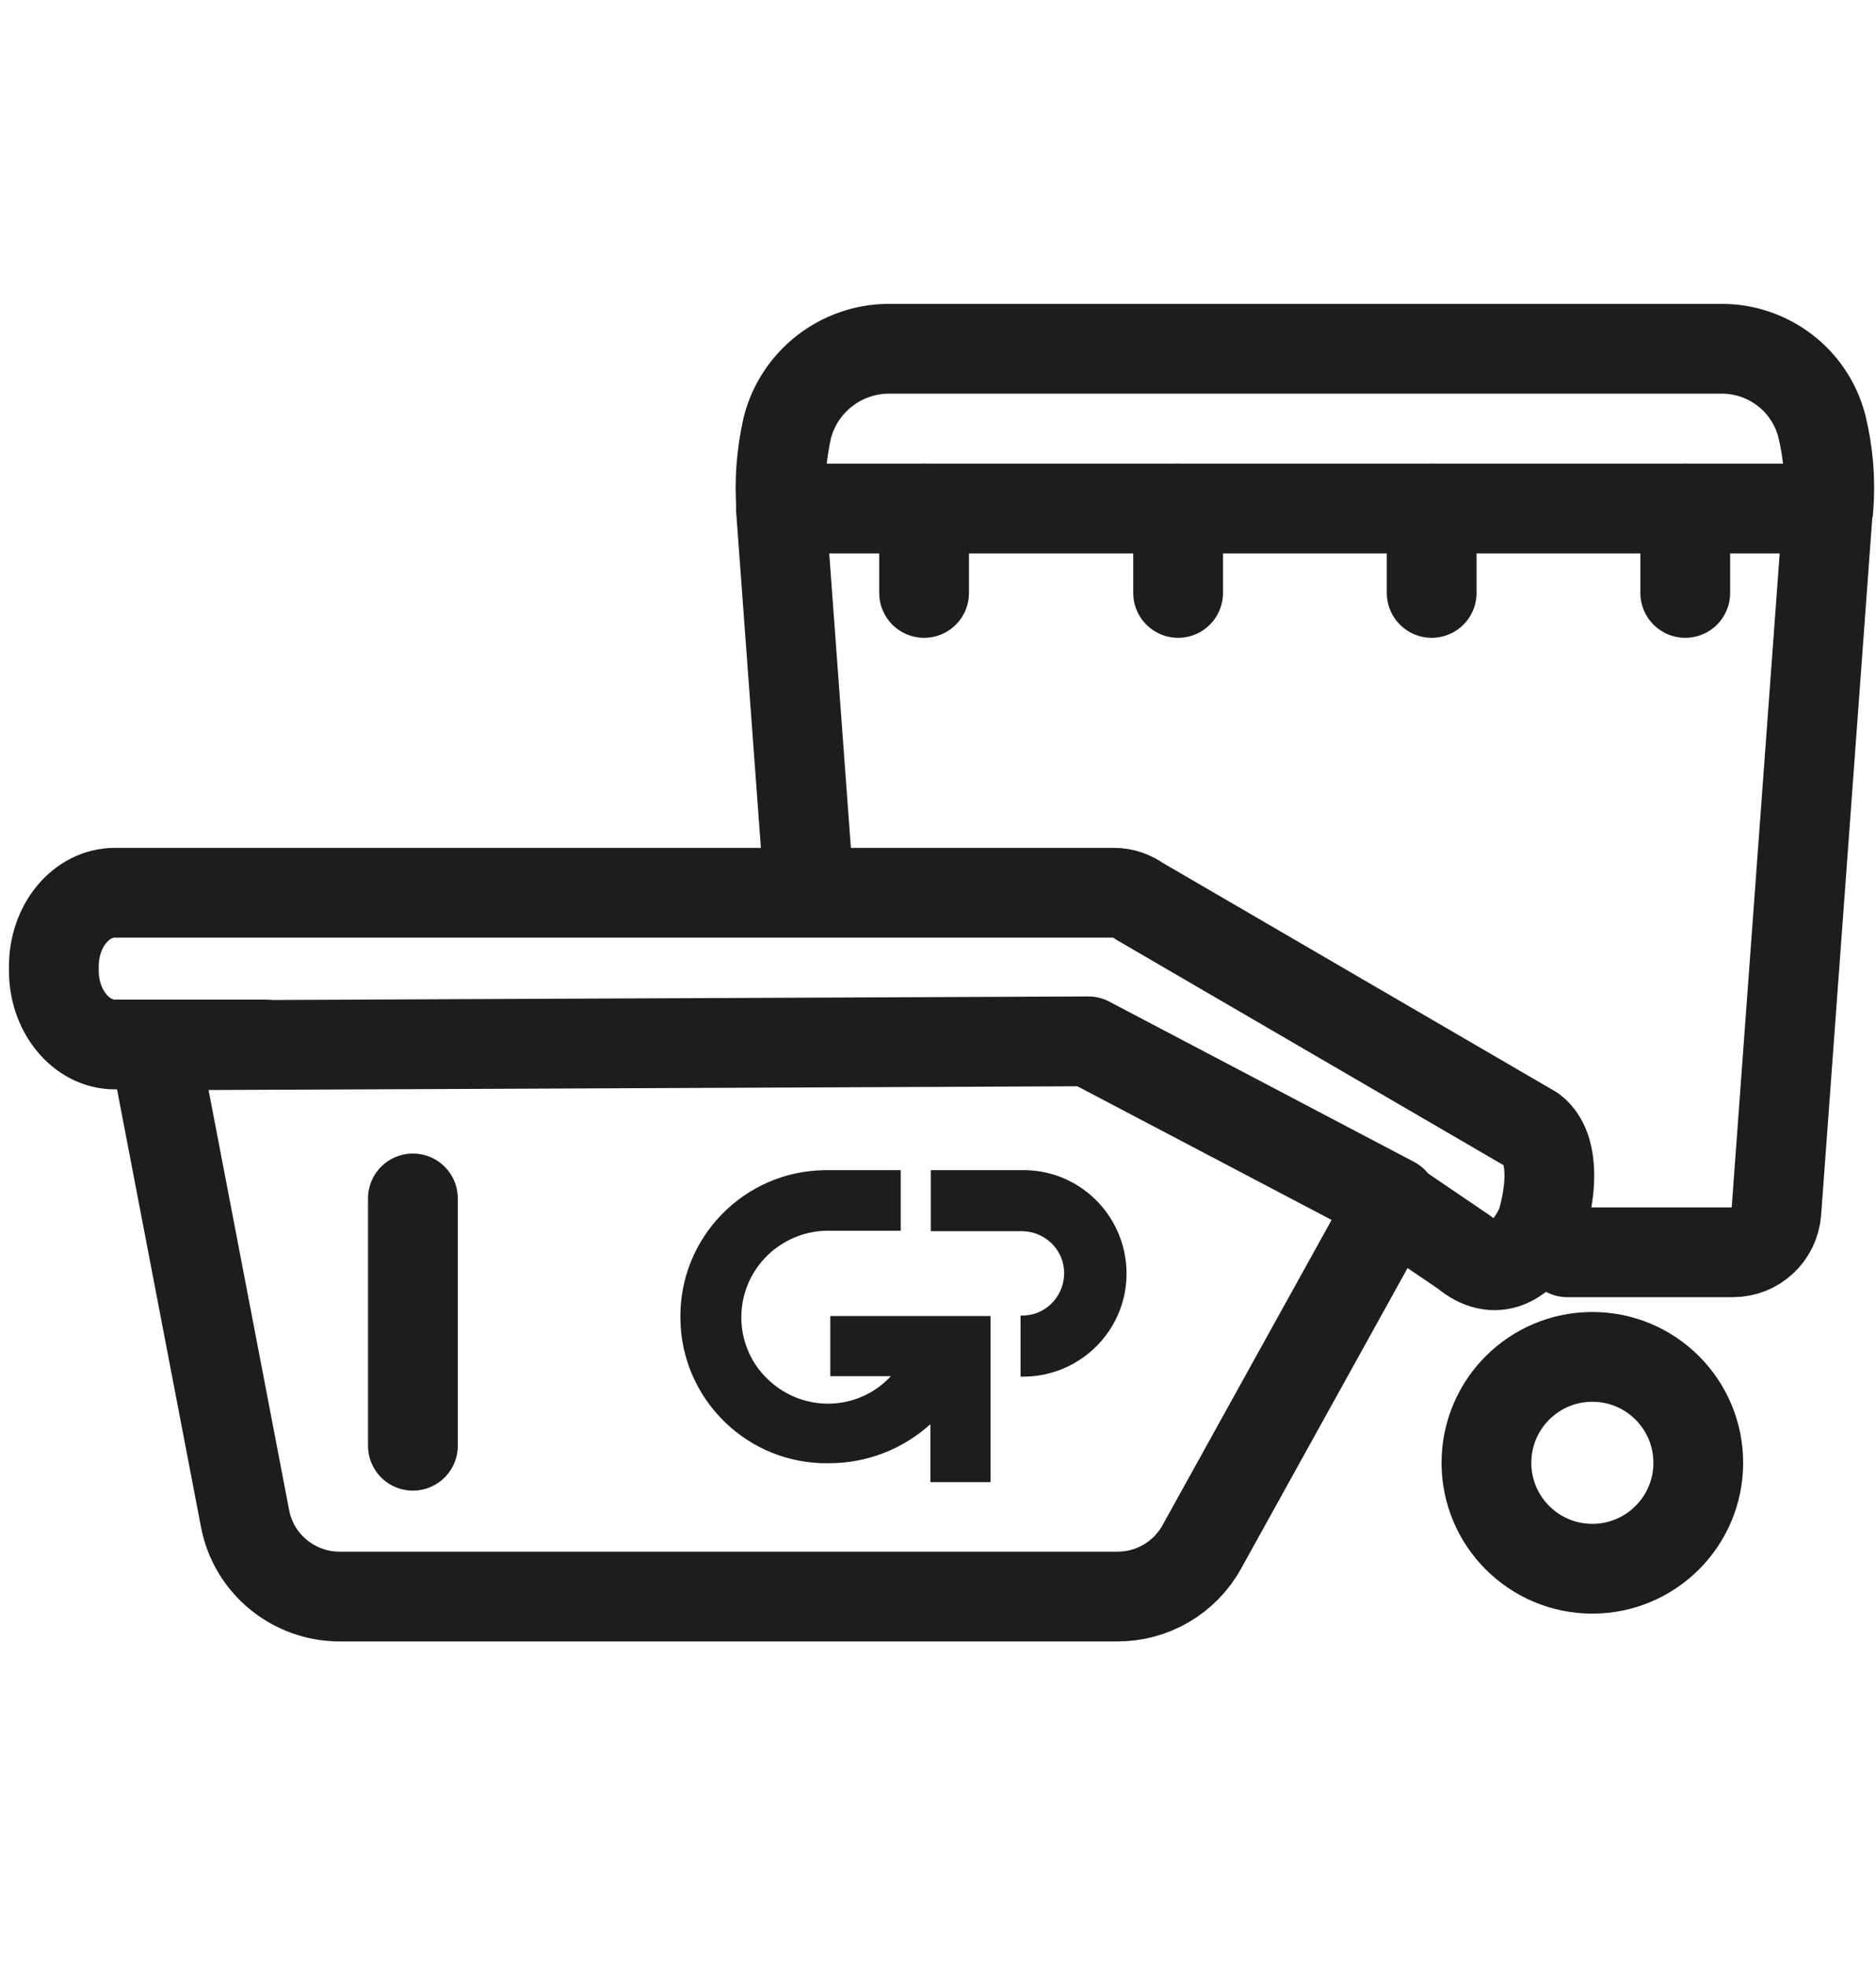
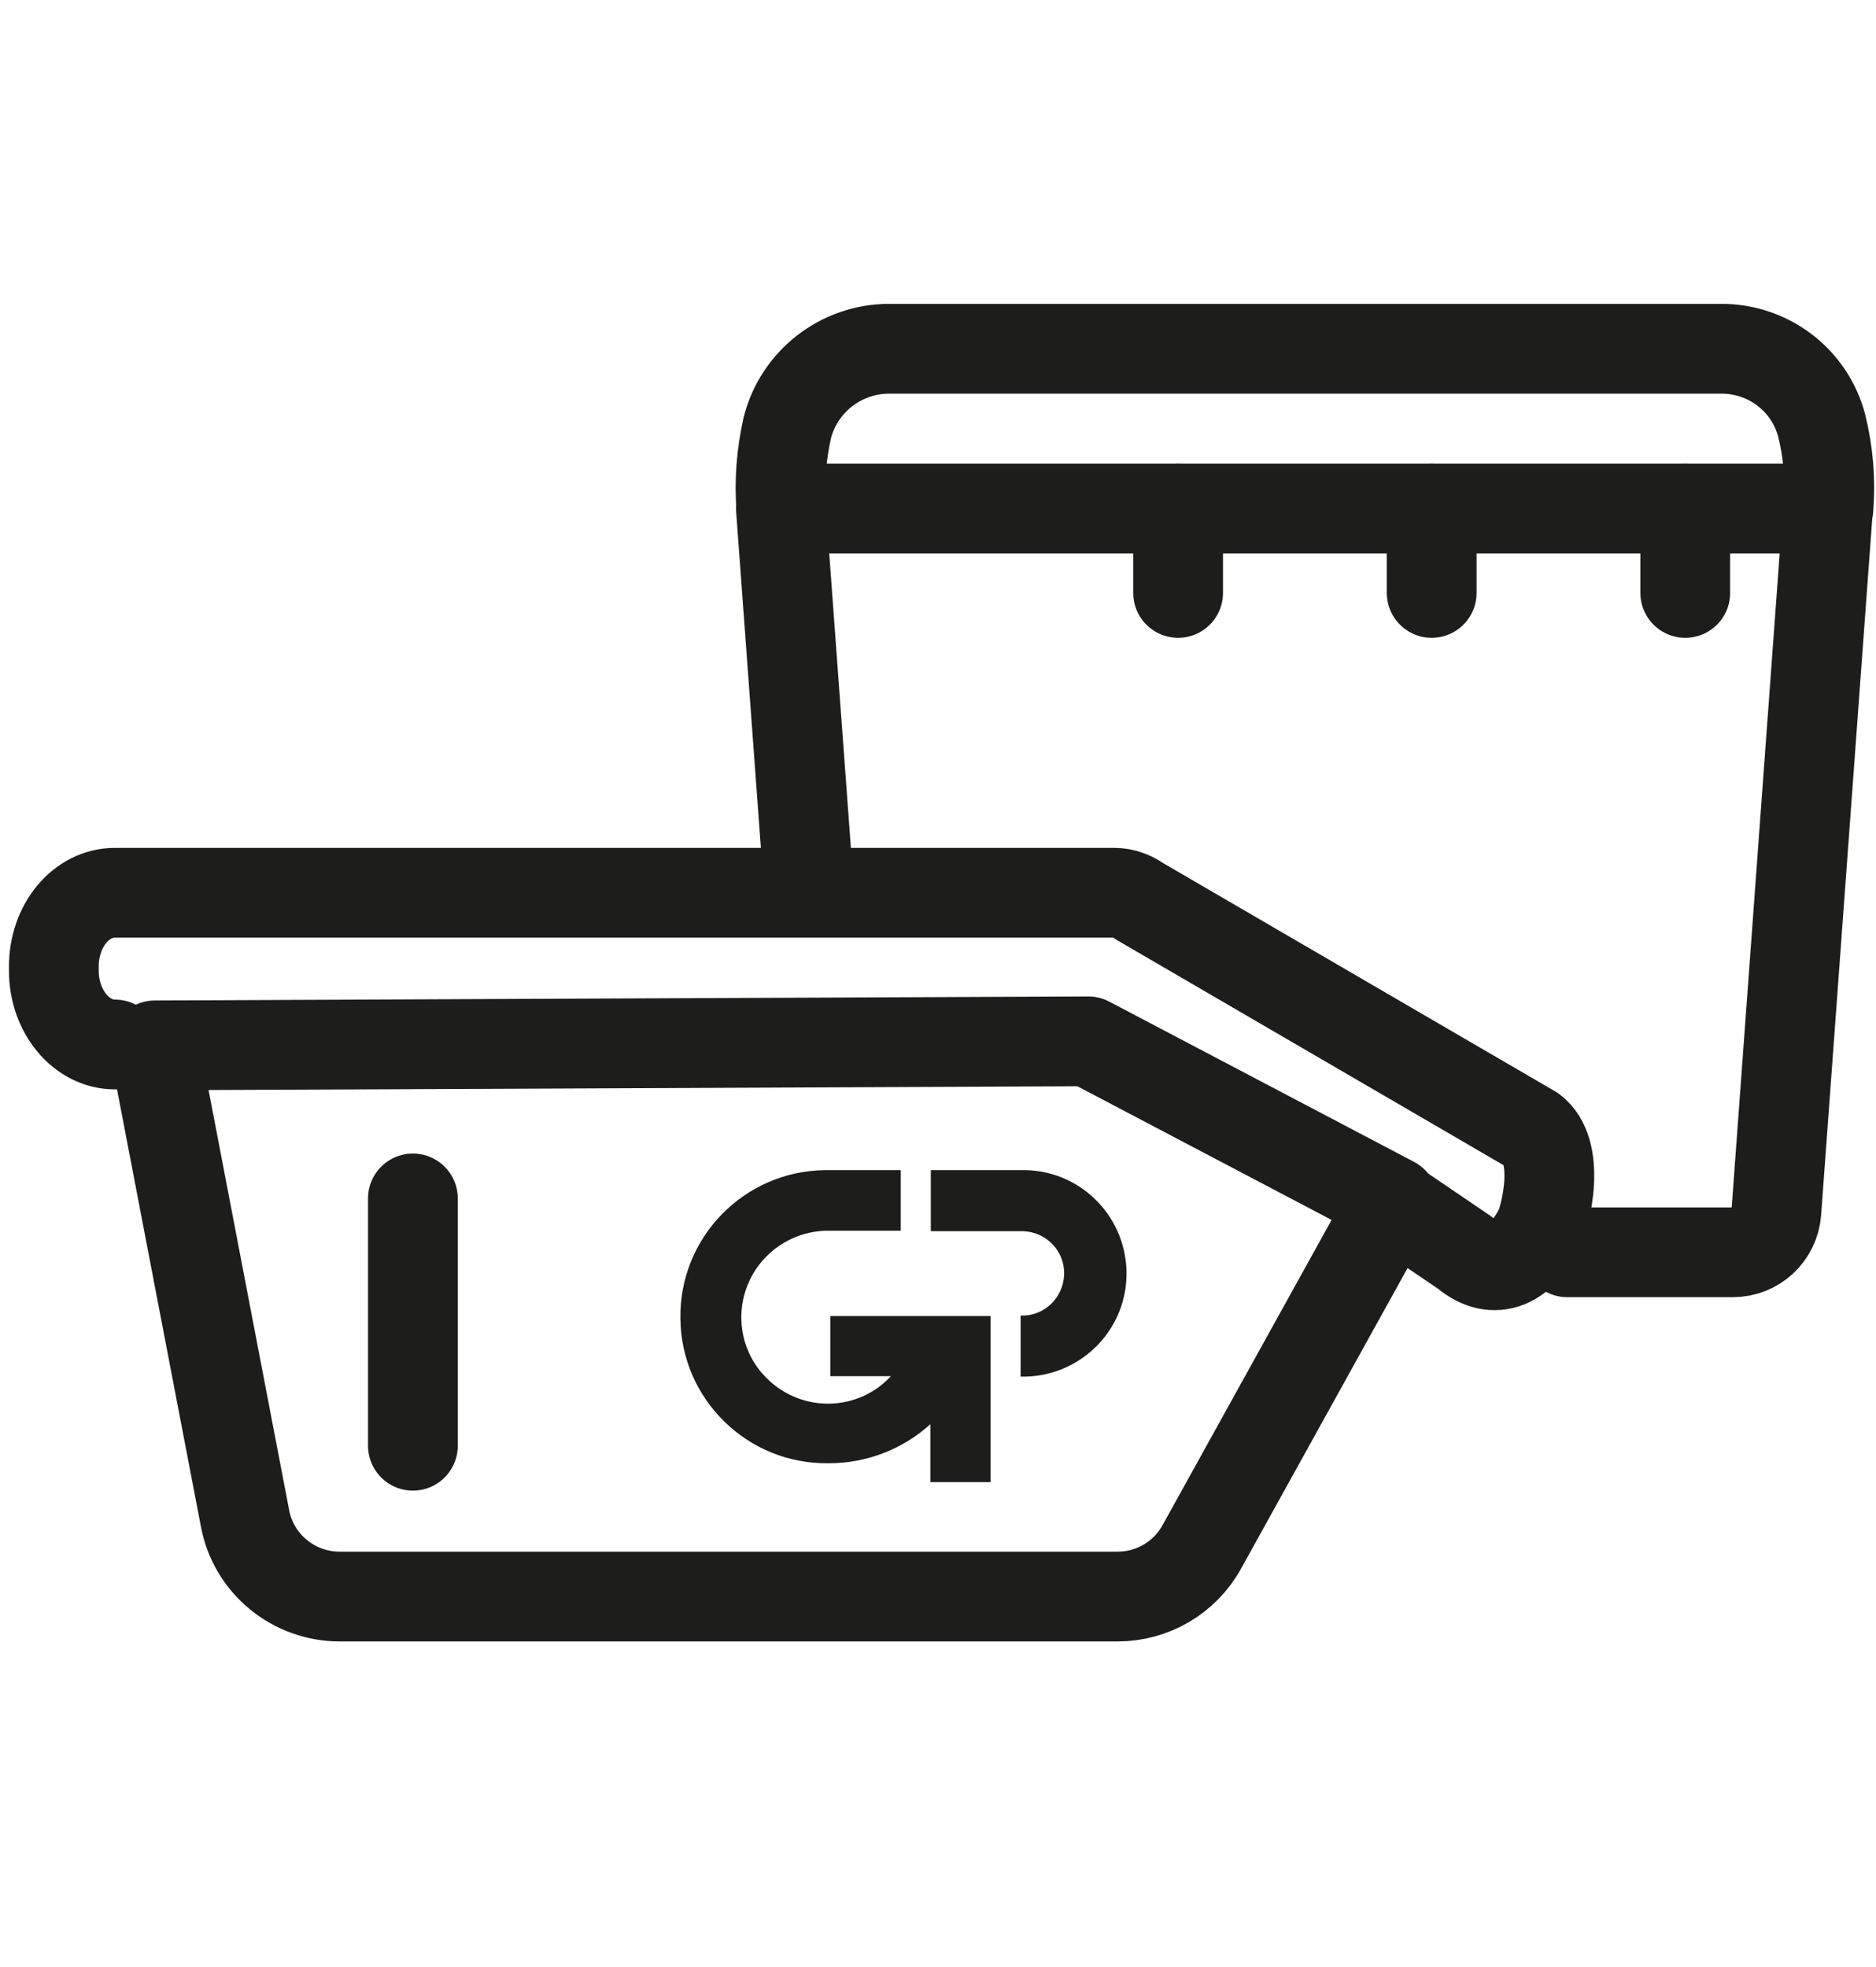
<svg xmlns="http://www.w3.org/2000/svg" id="Laag_1" data-name="Laag 1" viewBox="0 0 41.8 43.82">
  <defs>
    <style> .cls-1 { fill: none; stroke: #1d1d1b; stroke-linecap: round; stroke-linejoin: round; stroke-width: 2px; } .cls-2 { fill: #1d1d1b; stroke-width: 0px; } </style>
  </defs>
  <g id="Group_444" data-name="Group 444">
    <path id="Path_321" data-name="Path 321" class="cls-1" d="M40.74,11.33c.05-.62,0-1.24-.15-1.85-.27-1.02-1.2-1.72-2.25-1.71h-18.53c-1.07,0-2.01.73-2.27,1.77-.13.59-.18,1.19-.13,1.79" />
-     <line id="Line_85" data-name="Line 85" class="cls-1" x1="20.59" y1="11.33" x2="20.59" y2="13.21" />
    <line id="Line_86" data-name="Line 86" class="cls-1" x1="26.25" y1="11.33" x2="26.25" y2="13.21" />
    <line id="Line_87" data-name="Line 87" class="cls-1" x1="31.9" y1="11.33" x2="31.9" y2="13.21" />
    <line id="Line_88" data-name="Line 88" class="cls-1" x1="37.55" y1="11.33" x2="37.55" y2="13.21" />
    <path id="Path_322" data-name="Path 322" class="cls-1" d="M34.92,27.9h3.69c.51,0,.93-.39.97-.9l1.15-15.67h-23.33l.61,8.29" />
-     <circle class="cls-1" cx="35.48" cy="32.59" r="2.36" />
  </g>
  <g>
-     <path class="cls-1" d="M30.83,26.68l1.81,1.23c.66.56,1.31.24,1.7-.62l-.16.43c.34-.76.57-2.08-.03-2.54l-8.76-5.1c-.17-.12-.36-.19-.56-.19H2.56c-.75,0-1.36.73-1.36,1.64v.1c0,.9.61,1.64,1.36,1.64h3.33" />
+     <path class="cls-1" d="M30.83,26.68l1.81,1.23c.66.56,1.31.24,1.7-.62l-.16.43c.34-.76.57-2.08-.03-2.54l-8.76-5.1c-.17-.12-.36-.19-.56-.19H2.56c-.75,0-1.36.73-1.36,1.64v.1c0,.9.61,1.64,1.36,1.64" />
    <path class="cls-1" d="M3.44,23.3l2.02,10.53c.19,1.01,1.08,1.74,2.11,1.74h17.33c.78,0,1.5-.42,1.88-1.11l4.26-7.69-6.79-3.57-20.8.09Z" />
    <line class="cls-1" x1="9.2" y1="26.7" x2="9.2" y2="32.21" />
  </g>
  <path id="Path_332" data-name="Path 332" class="cls-2" d="M20.72,29.32h-2.22v1.34h1.35c-.72.78-1.94.82-2.72.09-.78-.72-.82-1.94-.09-2.72.35-.37.83-.59,1.34-.61h1.69v-1.35h-1.69c-1.8.02-3.25,1.5-3.22,3.31.02,1.8,1.5,3.25,3.31,3.22.84,0,1.64-.31,2.26-.87v1.29h1.34v-3.7h-1.35ZM20.73,27.43h2.07c.52.02.93.45.91.97s-.45.93-.97.91v1.36c1.27.03,2.33-.97,2.36-2.24.03-1.27-.97-2.33-2.24-2.36-.02,0-.03,0-.05,0h-2.07v1.36Z" />
</svg>